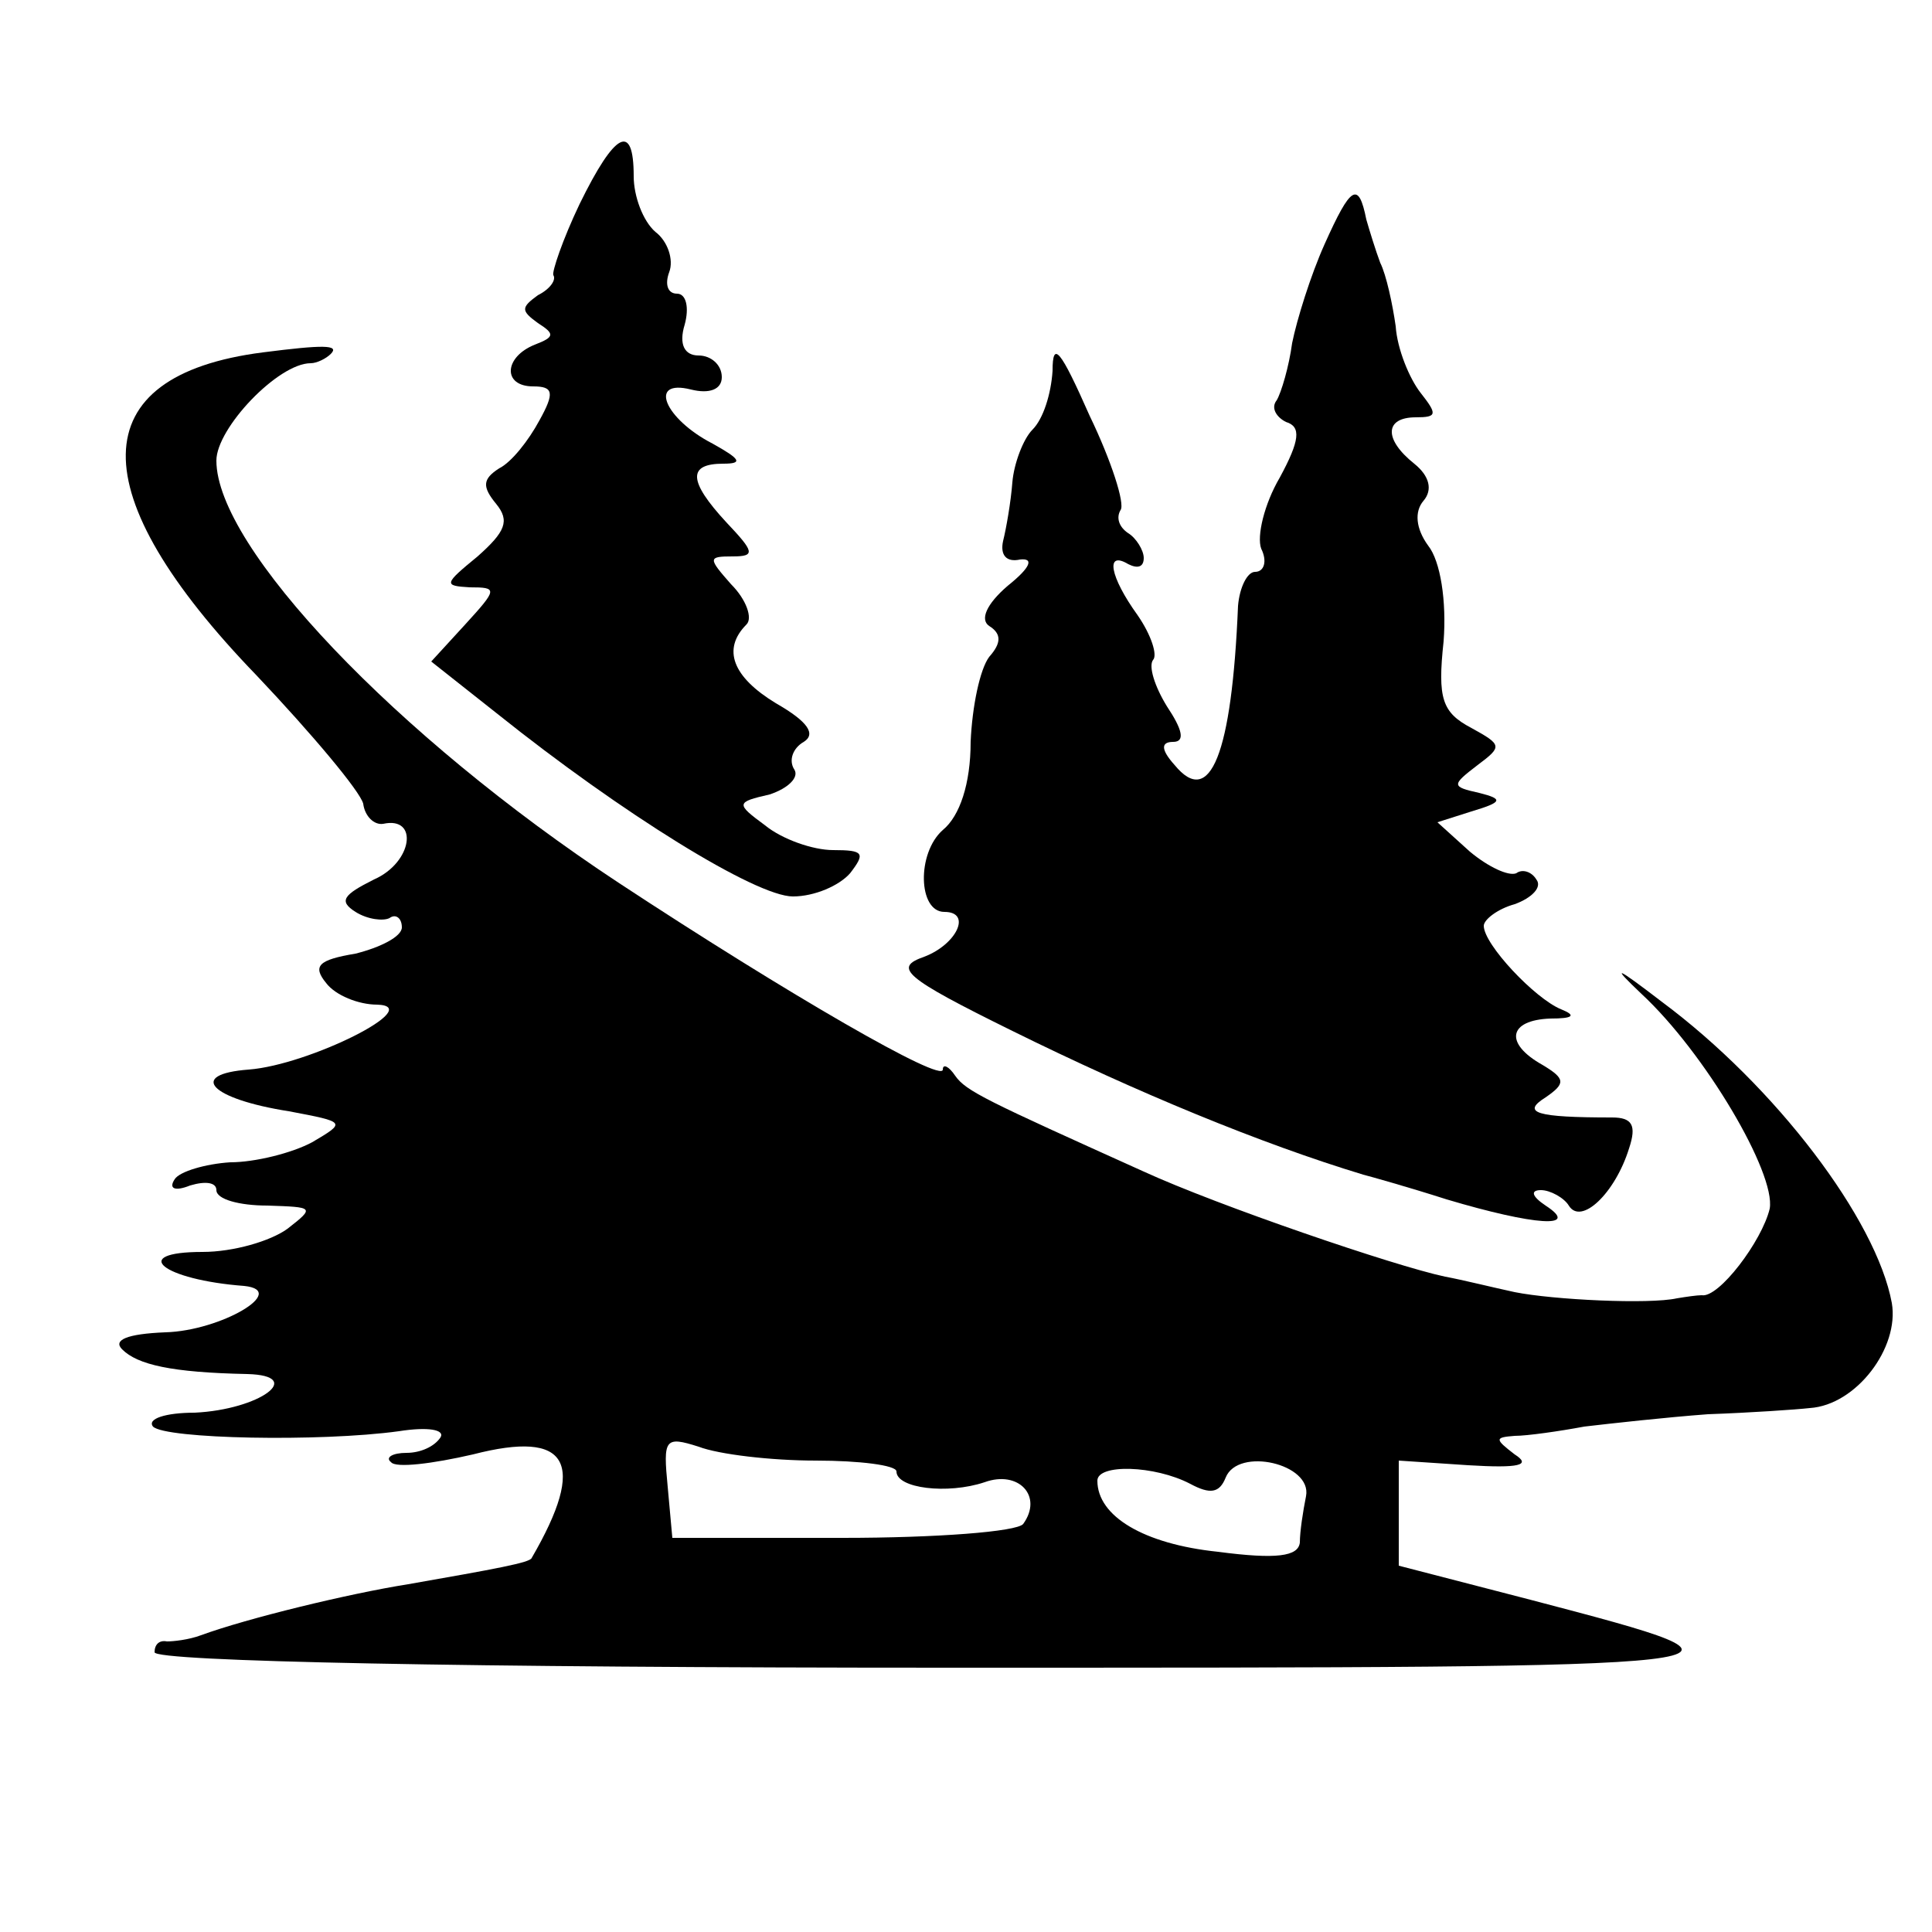
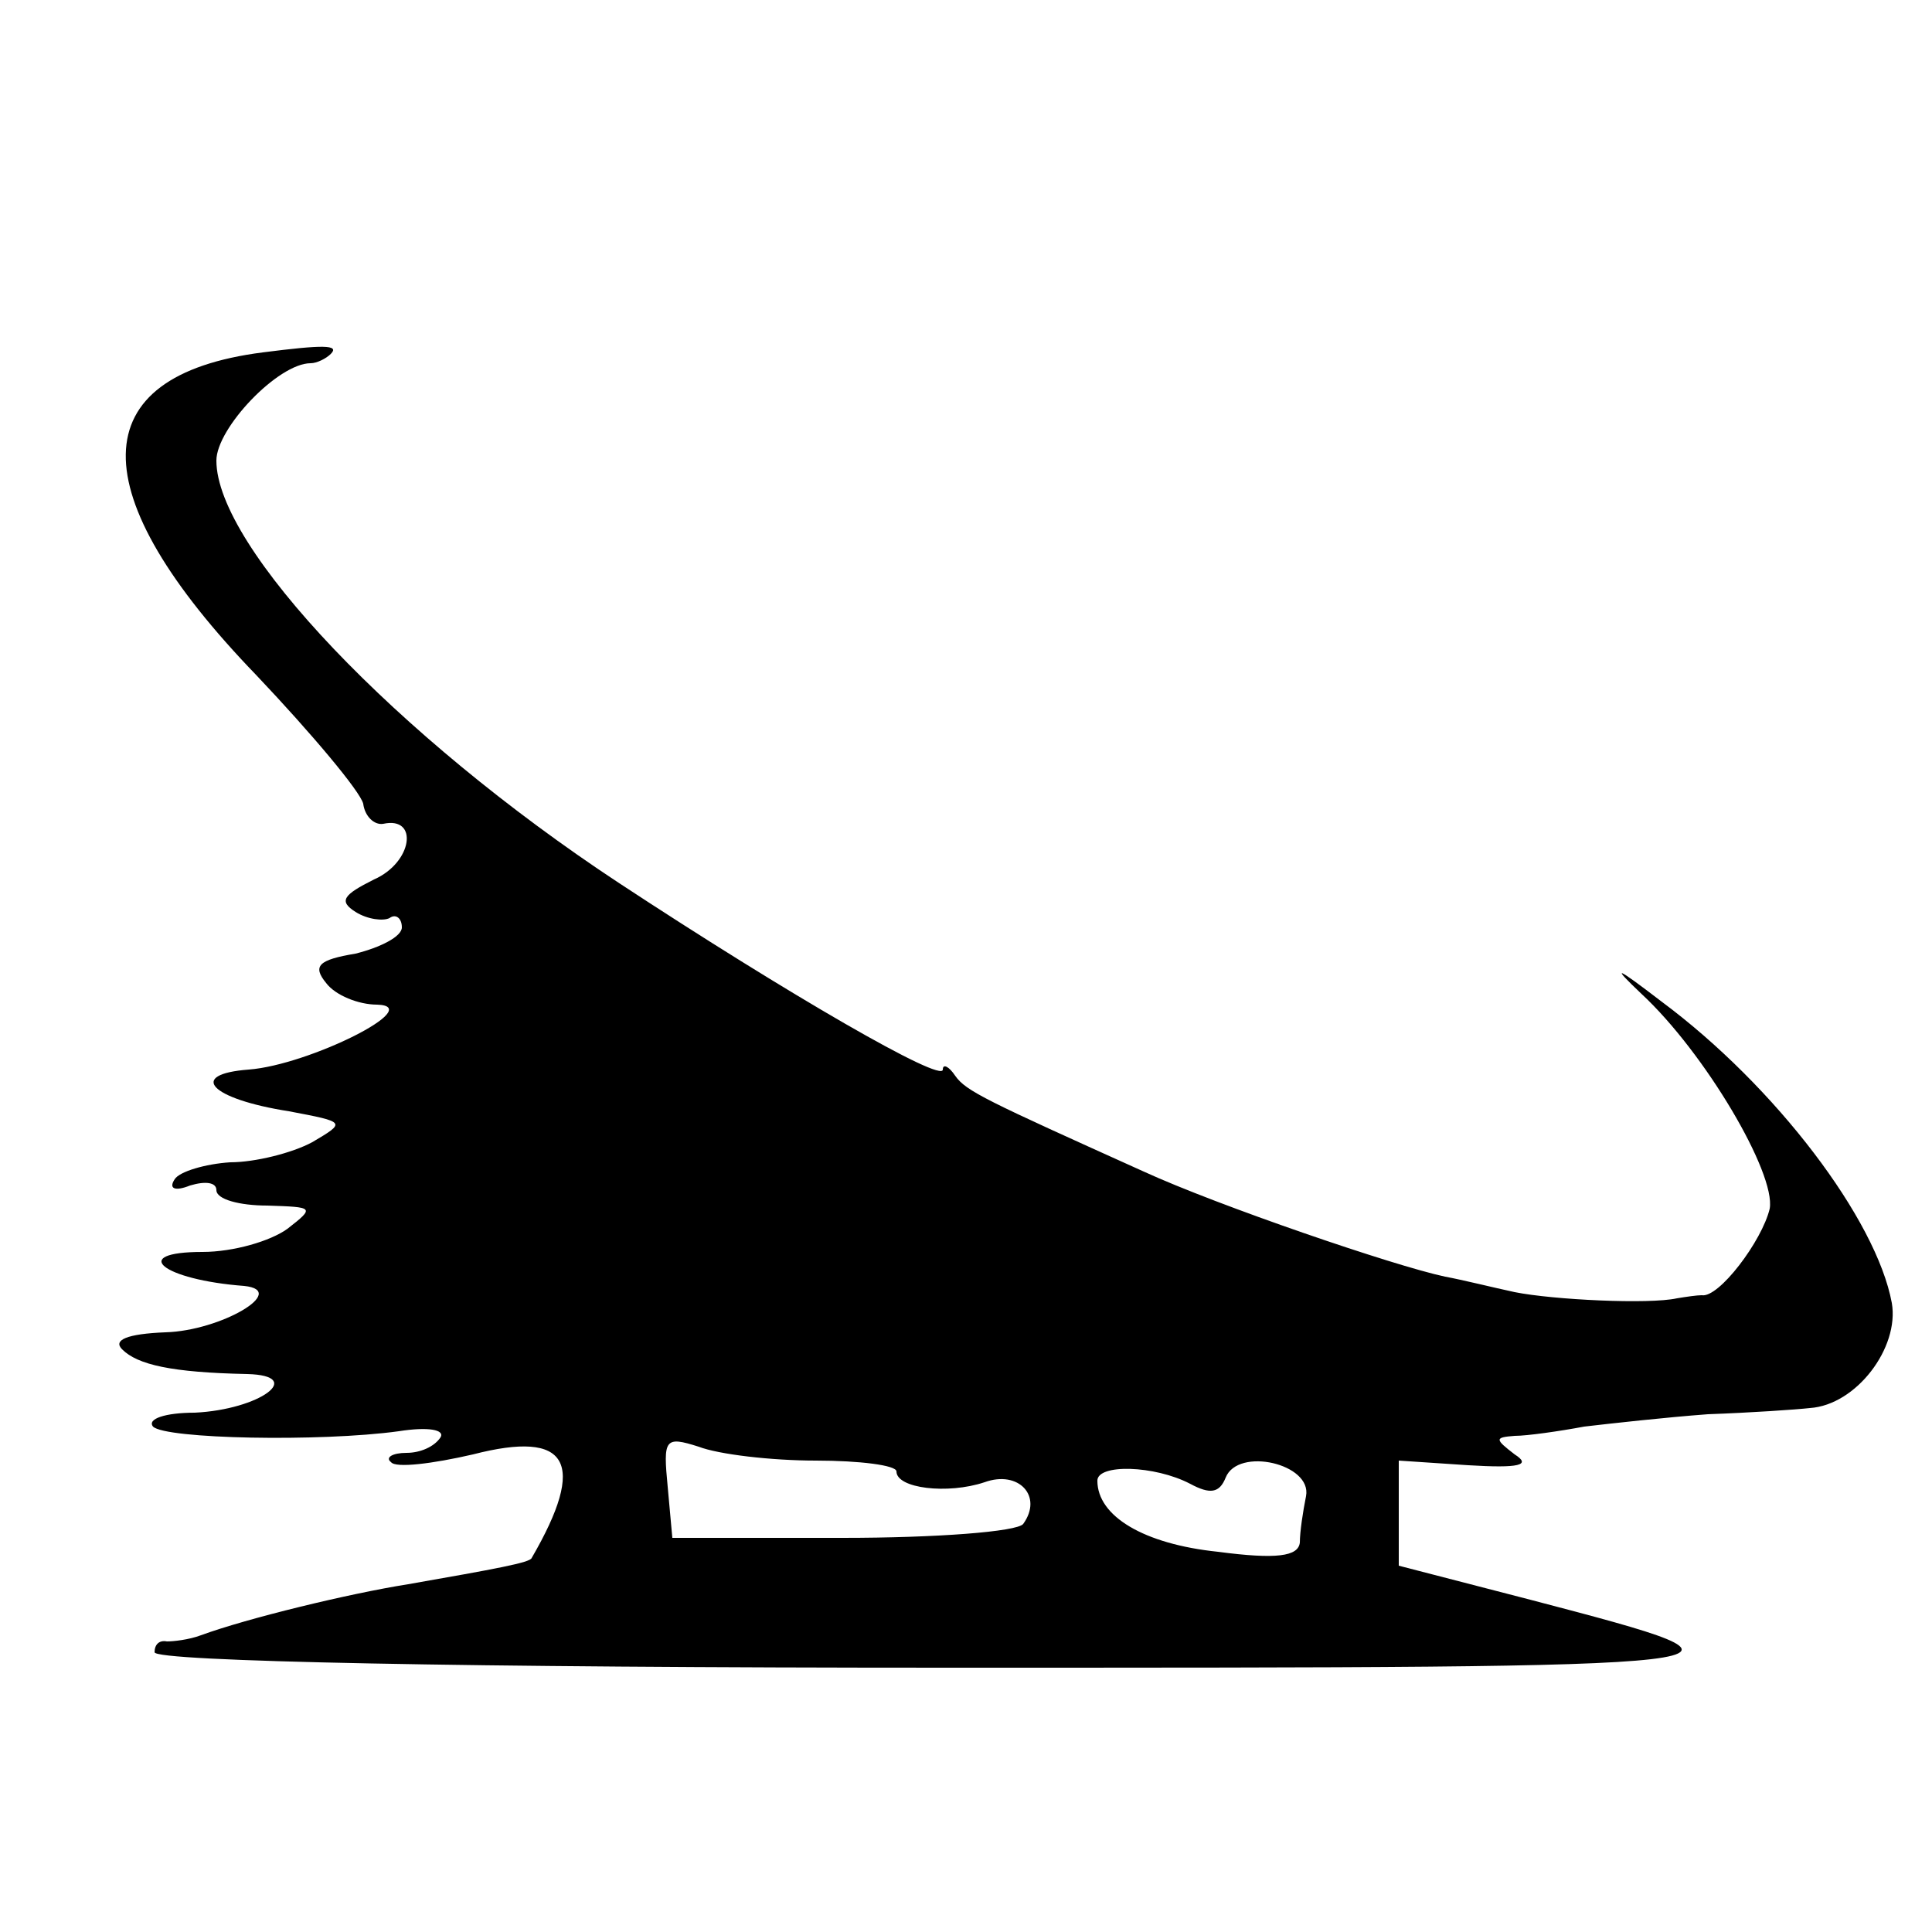
<svg xmlns="http://www.w3.org/2000/svg" version="1.0" width="125pt" height="125pt" viewBox="0 0 125 125" preserveAspectRatio="xMidYMid meet">
  <g transform="translate(0,125) scale(0.1,-0.1)" fill="#000000" stroke="none">
-     <path d="M375 1118 c-11 -23 -18 -44 -17 -46 2 -3 -2 -9 -10 -13 -11 -8 -11 -10 0 -18 11 -7 11 -9 -2 -14 -20 -8 -21 -27 -1 -27 13 0 14 -4 4 -22 -7 -13 -18 -27 -26 -31 -11 -7 -11 -12 -2 -23 9 -11 6 -18 -12 -34 -22 -18 -22 -19 -5 -20 18 0 18 -1 -3 -24 l-22 -24 43 -34 c80 -64 167 -118 191 -118 14 0 30 7 37 15 10 13 9 15 -11 15 -13 0 -33 7 -44 16 -19 14 -19 15 3 20 12 4 19 11 16 16 -4 6 -1 14 6 18 8 5 3 13 -18 25 -28 17 -35 35 -19 51 4 4 0 16 -10 26 -15 17 -15 18 1 18 15 0 14 3 -4 22 -25 27 -25 38 -2 38 13 0 11 3 -7 13 -31 16 -42 42 -14 35 12 -3 20 0 20 8 0 8 -7 14 -15 14 -9 0 -13 7 -9 20 3 11 1 20 -5 20 -6 0 -8 6 -5 14 3 8 -1 20 -9 26 -8 7 -14 23 -14 36 0 35 -12 29 -35 -18z" />
-     <path d="M857 1092 c-9 -20 -18 -49 -21 -64 -2 -15 -7 -32 -10 -37 -4 -5 0 -11 6 -14 10 -3 9 -12 -4 -36 -10 -17 -15 -38 -12 -46 4 -8 2 -15 -4 -15 -5 0 -10 -10 -11 -22 -4 -96 -18 -131 -41 -103 -9 10 -9 15 -1 15 8 0 6 8 -4 23 -8 13 -12 26 -9 30 3 3 -1 16 -10 29 -18 25 -21 42 -6 33 6 -3 10 -2 10 4 0 5 -5 13 -10 16 -6 4 -8 10 -5 15 3 4 -6 32 -20 61 -19 43 -24 49 -24 29 -1 -15 -6 -31 -13 -38 -6 -6 -12 -22 -13 -34 -1 -13 -4 -30 -6 -38 -2 -9 2 -14 11 -12 9 1 7 -5 -8 -17 -14 -12 -18 -22 -12 -26 8 -5 8 -11 0 -20 -6 -8 -11 -32 -12 -55 0 -27 -7 -48 -18 -57 -17 -15 -16 -53 1 -53 18 0 8 -21 -13 -29 -20 -7 -14 -13 57 -48 81 -40 161 -73 227 -93 4 -1 29 -8 54 -16 57 -17 87 -19 64 -4 -9 6 -10 10 -3 10 6 0 15 -5 18 -10 8 -13 30 8 39 37 5 15 2 20 -11 20 -49 0 -59 3 -43 13 13 9 13 12 -2 21 -25 14 -22 29 5 30 15 0 17 2 7 6 -17 7 -50 42 -50 54 0 4 9 11 20 14 11 4 18 11 14 16 -3 5 -9 7 -13 4 -5 -2 -18 4 -30 14 l-21 19 22 7 c20 6 21 8 5 12 -18 4 -18 5 -1 18 16 12 16 13 -4 24 -19 10 -22 19 -18 56 2 26 -2 52 -10 62 -8 11 -9 22 -3 29 6 7 4 16 -6 24 -20 16 -19 30 1 30 14 0 14 2 3 16 -7 9 -15 28 -16 43 -2 14 -6 33 -10 41 -3 8 -7 21 -9 28 -5 25 -10 22 -27 -16z" />
    <path d="M170 1022 c-117 -15 -118 -91 -4 -209 36 -38 67 -75 69 -83 1 -8 7 -14 13 -13 23 5 19 -25 -6 -36 -20 -10 -23 -14 -12 -21 8 -5 18 -6 22 -4 4 3 8 0 8 -6 0 -6 -14 -13 -30 -17 -24 -4 -28 -8 -19 -19 6 -8 21 -14 33 -14 32 -1 -44 -39 -83 -42 -40 -3 -25 -19 26 -27 37 -7 37 -7 15 -20 -13 -7 -37 -13 -53 -13 -16 -1 -33 -6 -36 -11 -4 -6 0 -8 10 -4 10 3 17 2 17 -3 0 -6 15 -10 33 -10 30 -1 31 -1 13 -15 -11 -8 -35 -15 -55 -15 -48 0 -26 -18 27 -22 29 -3 -15 -29 -51 -30 -25 -1 -34 -5 -28 -11 10 -10 32 -15 81 -16 38 -1 8 -23 -34 -25 -19 0 -31 -4 -27 -9 8 -8 108 -10 159 -3 19 3 30 1 27 -4 -4 -6 -13 -10 -22 -10 -9 0 -14 -3 -10 -6 3 -4 27 -1 53 5 62 16 74 -5 38 -67 -1 -3 -23 -7 -80 -17 -38 -6 -104 -22 -134 -33 -8 -3 -18 -4 -22 -4 -5 1 -8 -2 -8 -7 0 -6 202 -10 513 -10 543 0 545 0 377 44 l-85 22 0 34 0 34 45 -3 c33 -2 41 0 30 7 -13 10 -13 11 0 12 8 0 29 3 45 6 17 2 53 6 80 8 28 1 57 3 66 4 30 2 58 39 53 68 -10 54 -75 140 -149 195 -30 23 -33 24 -13 5 41 -38 87 -116 83 -139 -5 -21 -33 -58 -44 -56 -3 0 -10 -1 -16 -2 -18 -4 -80 -1 -105 4 -14 3 -34 8 -45 10 -33 7 -147 46 -195 68 -102 46 -115 52 -122 62 -4 6 -8 8 -8 4 0 -9 -99 48 -210 121 -144 95 -260 217 -260 273 0 21 40 63 61 63 4 0 10 3 13 6 6 6 -5 6 -44 1z m358 -717 c28 0 52 -3 52 -7 0 -11 33 -15 57 -7 22 8 38 -9 25 -27 -4 -5 -56 -9 -117 -9 l-110 0 -3 33 c-3 31 -2 33 20 26 13 -5 47 -9 76 -9z m317 -23 c-2 -10 -4 -23 -4 -30 -1 -9 -15 -11 -53 -6 -48 5 -78 23 -78 46 0 11 37 10 60 -2 13 -7 19 -6 23 4 8 20 56 9 52 -12z" />
  </g>
</svg>